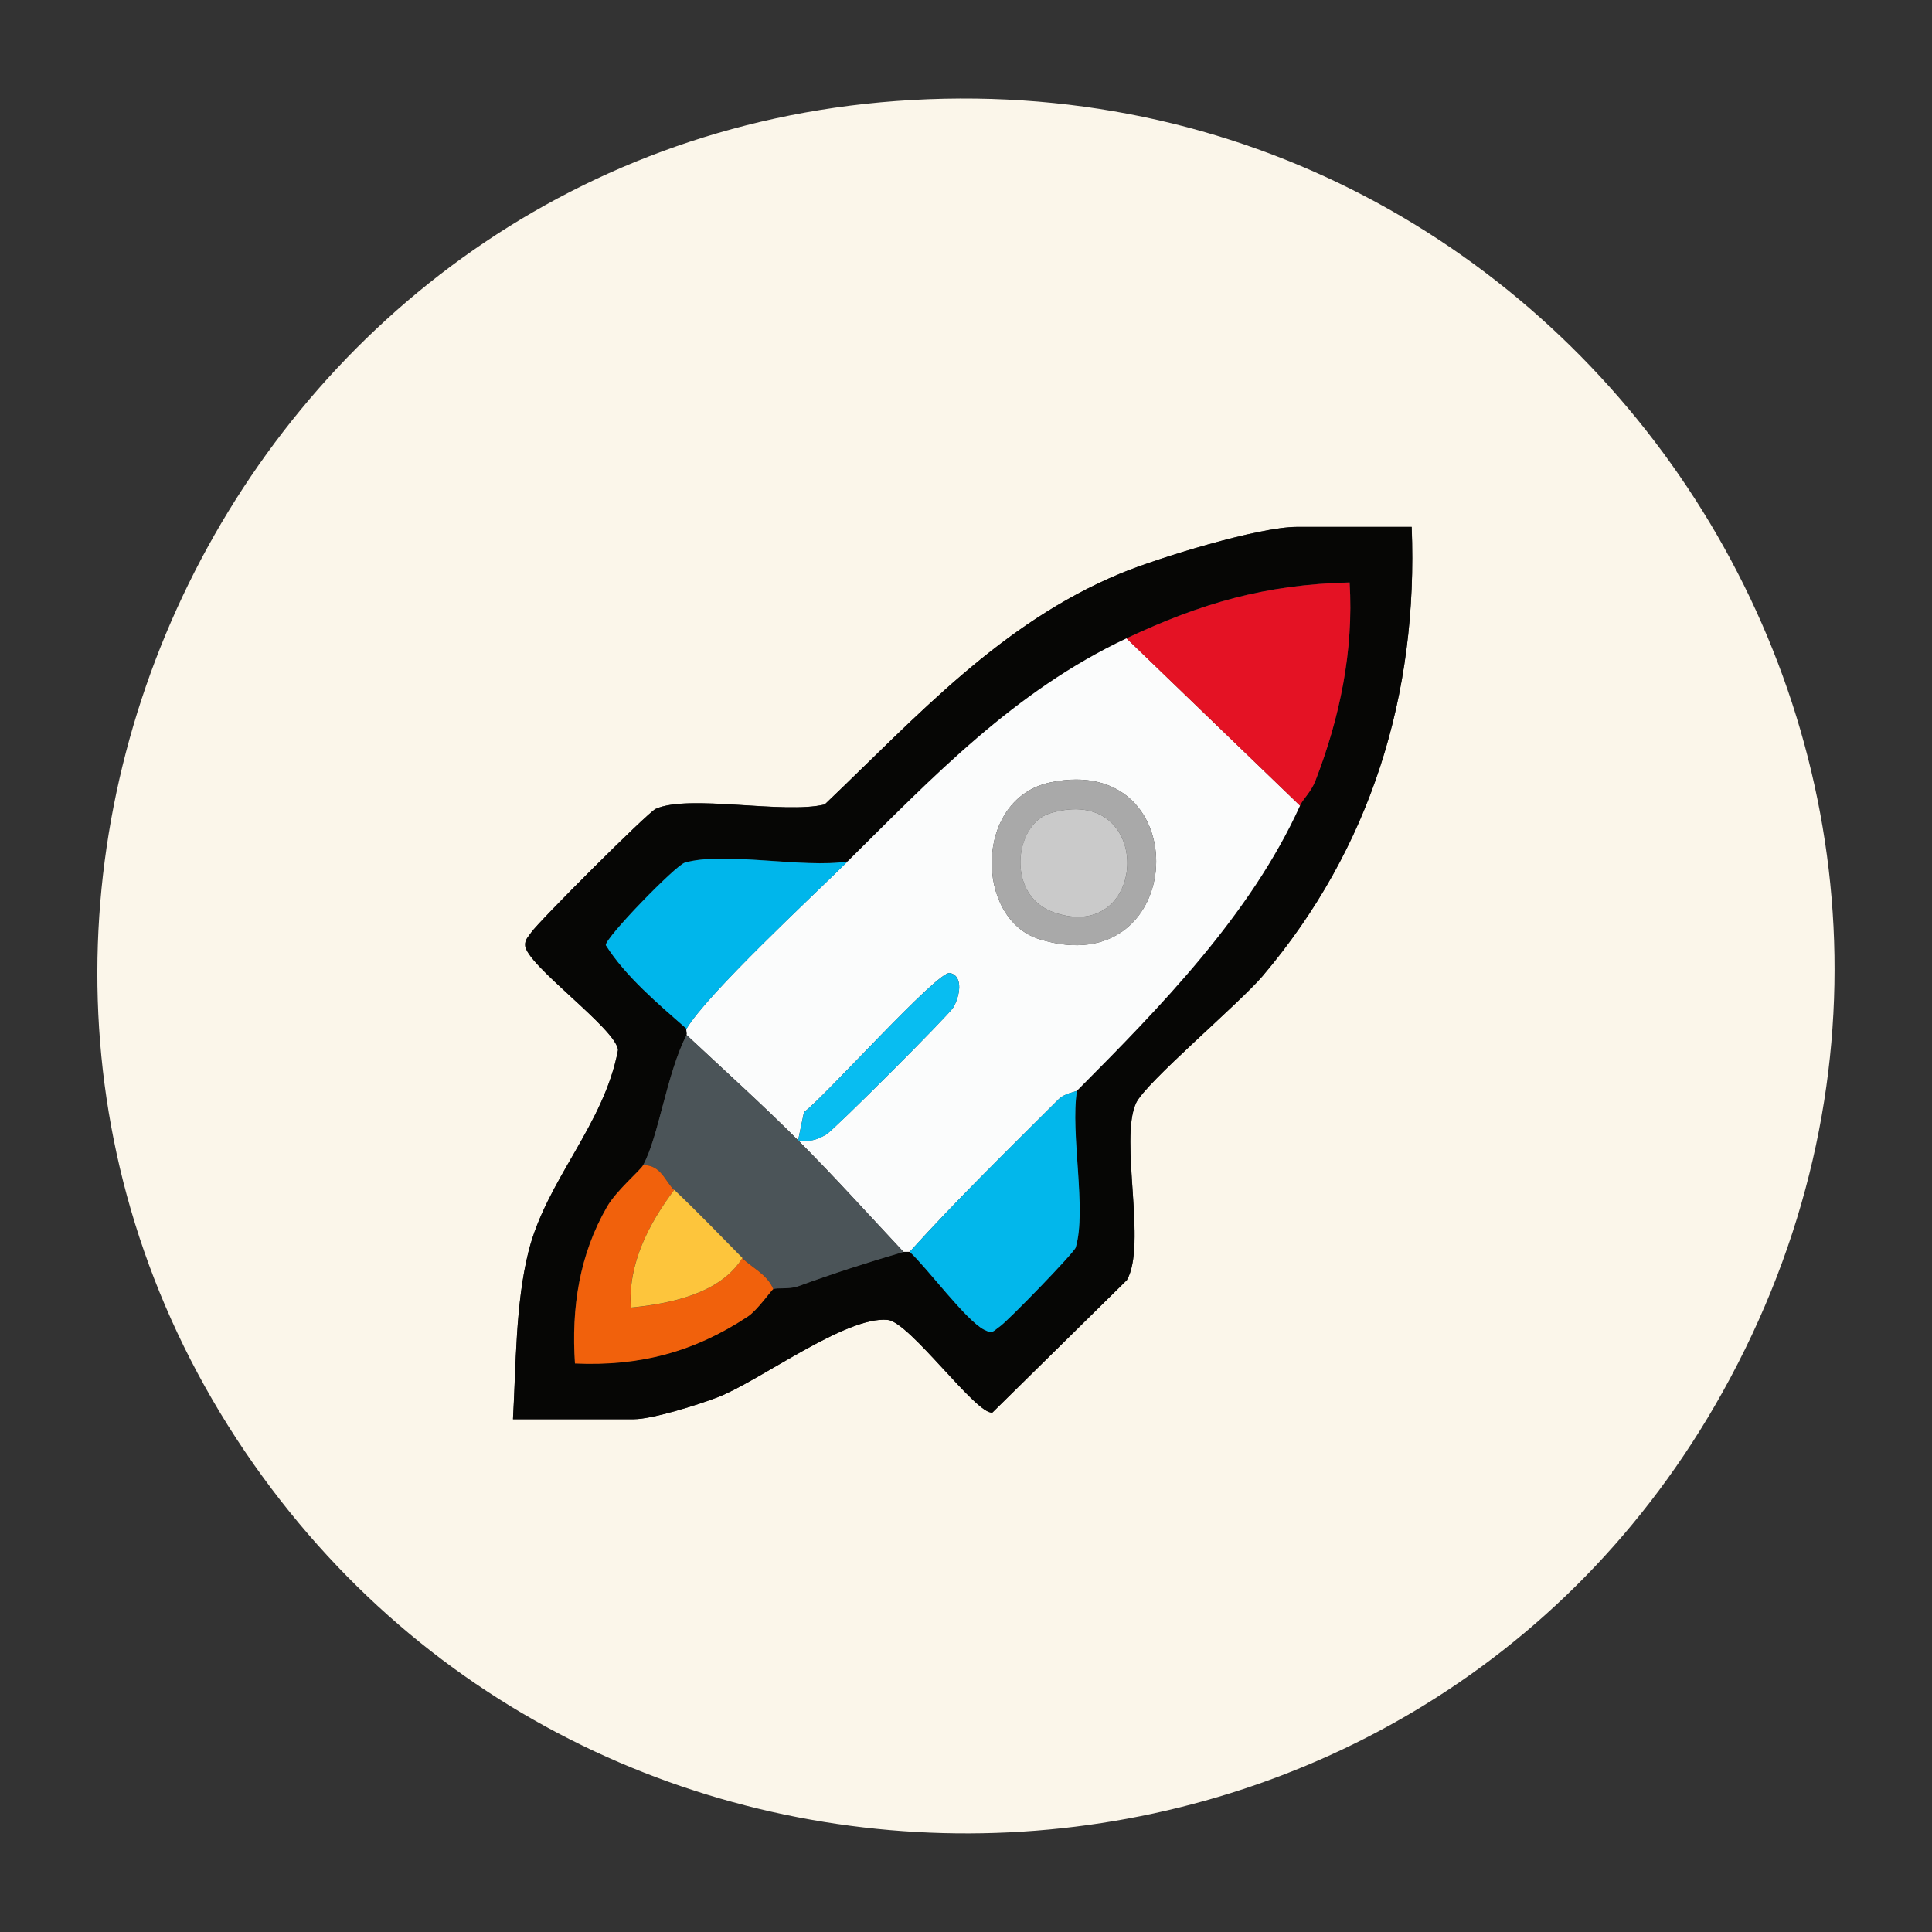
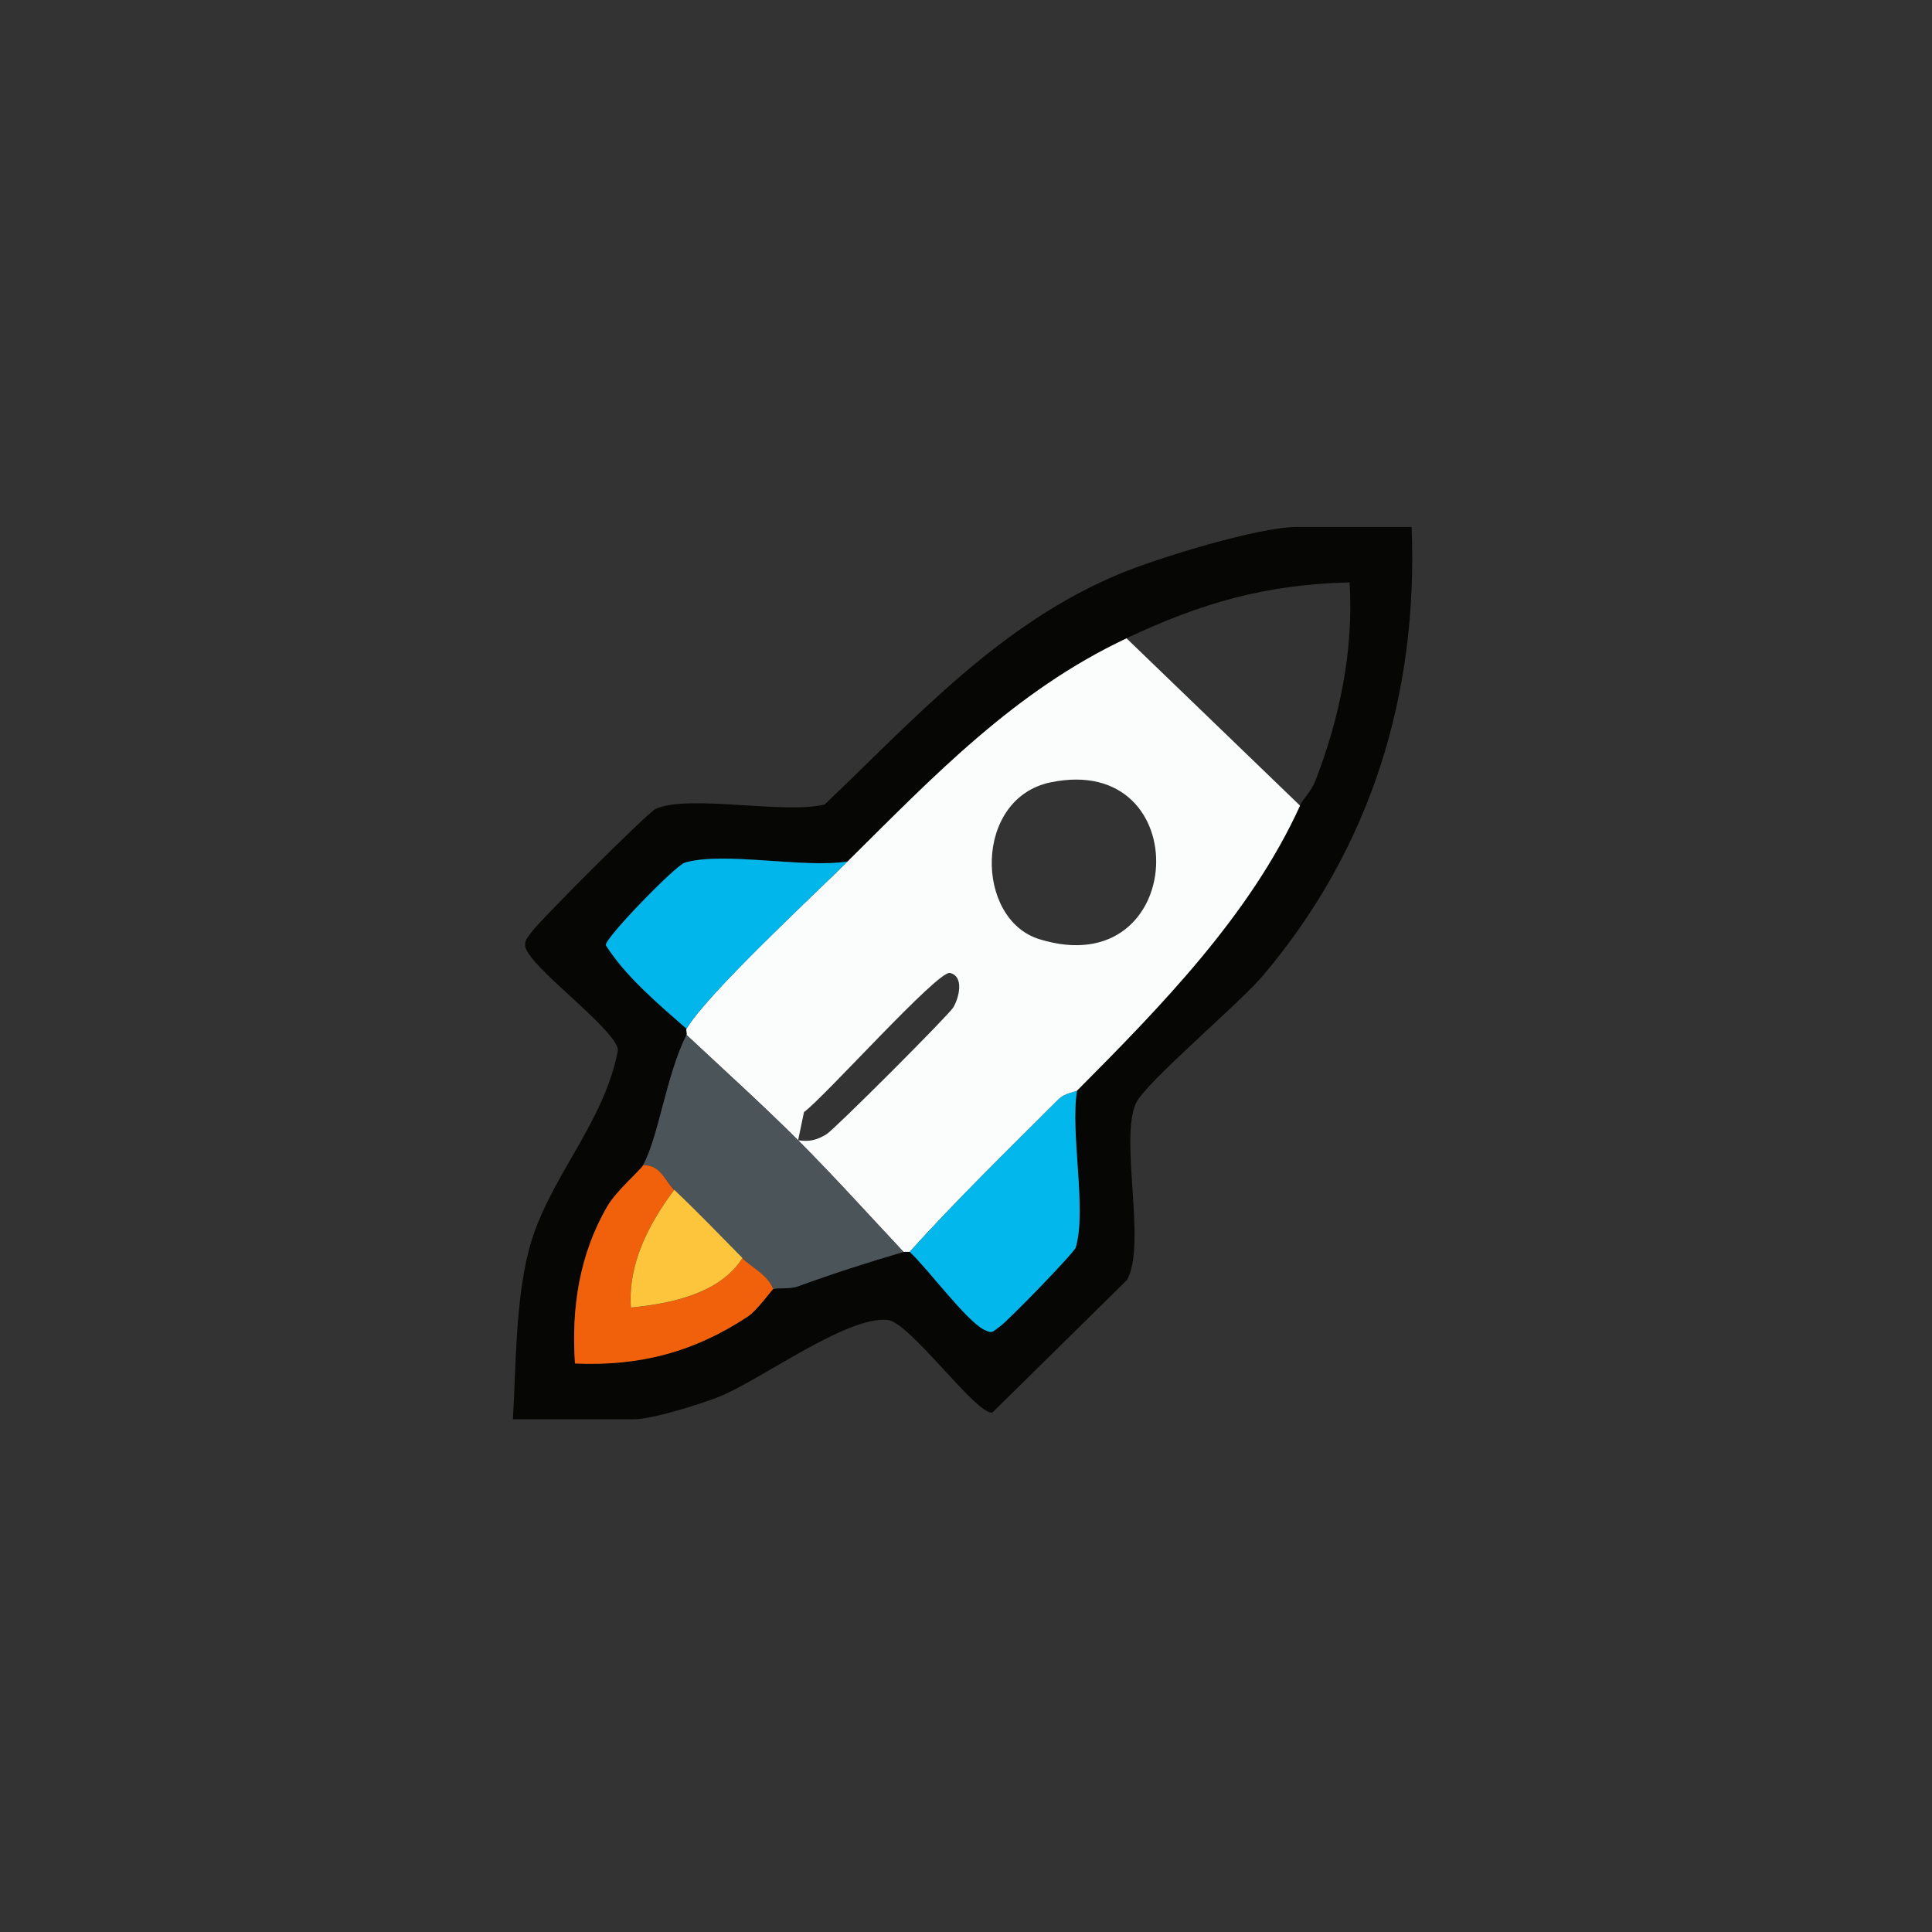
<svg xmlns="http://www.w3.org/2000/svg" id="Capa_1" data-name="Capa 1" viewBox="0 0 200 200">
  <rect x="0" y="0" width="200" height="200" fill="#333333" stroke="none" />
  <defs>
    <style>      .cls-1 {        fill: #02b7eb;      }      .cls-2 {        fill: #cacaca;      }      .cls-3 {        fill: #f1610c;      }      .cls-4 {        fill: #fdc53c;      }      .cls-5 {        fill: #fbfcfc;      }      .cls-6 {        fill: #4b5458;      }      .cls-7 {        fill: #a9a9a9;      }      .cls-8 {        fill: #00b6eb;      }      .cls-9 {        fill: #e41224;      }      .cls-10 {        fill: #060605;      }      .cls-11 {        fill: #08bdf1;      }      .cls-12 {        fill: #fbf6ea;      }    </style>
  </defs>
-   <path class="cls-12" d="M92.75,10.46c71.44-5.28,120.68,70.68,85.56,133.67-32.11,57.59-114.12,61.4-152.03,7.47C-13.45,95.1,24.15,15.54,92.75,10.46ZM146.13,54.54h-11.87c-3.95,0-14.34,3.19-18.27,4.82-12.43,5.16-21.11,14.86-30.61,23.91-4.19,1.04-14.07-1.09-17.5.46-.83.38-12.18,11.73-12.88,12.79-.28.42-.66.74-.63,1.31,0,2,9.5,8.71,9.61,10.87-1.45,7.75-7.43,13.47-9.27,20.88-1.35,5.43-1.28,11.71-1.6,17.33h12.51c1.91,0,6.65-1.49,8.65-2.26,4.35-1.67,13.31-8.46,17.64-8.02,2.29.24,9.2,9.88,10.83,9.59l13.92-13.71c2.09-3.64-.79-14.5.94-18.31.96-2.11,10.69-10.31,13.12-13.18,11.19-13.21,16.11-29.15,15.42-46.49Z" />
  <path class="cls-10" d="M146.13,54.54c.7,17.34-4.22,33.28-15.42,46.49-2.43,2.87-12.16,11.07-13.12,13.18-1.73,3.81,1.15,14.66-.94,18.31l-13.92,13.71c-1.63.29-8.54-9.35-10.83-9.59-4.32-.44-13.28,6.35-17.64,8.02-2,.77-6.74,2.26-8.65,2.26h-12.51c.32-5.62.25-11.9,1.6-17.33,1.85-7.41,7.82-13.12,9.27-20.88-.12-2.17-9.61-8.88-9.61-10.87-.04-.57.35-.89.63-1.31.7-1.05,12.05-12.41,12.88-12.79,3.42-1.55,13.31.58,17.5-.46,9.5-9.06,18.19-18.76,30.61-23.91,3.94-1.63,14.32-4.82,18.27-4.82h11.87ZM116.62,66.08c-11.61,5.46-20,14.33-28.87,23.09-4.55.74-12.84-1.07-16.87.13-.96.28-8.17,7.7-8.17,8.53,2.02,3.22,5.43,6.09,8.36,8.66-.09.16.09.47,0,.64-2.07,4.06-2.87,10.49-4.49,13.47-.3.55-2.75,2.61-3.73,4.29-2.9,5.01-3.72,10.5-3.33,16.24,6.71.3,12.35-1.19,17.91-4.87.99-.65,2.45-2.75,2.62-2.83.38-.17,1.69.02,2.56-.29,3.59-1.31,7.25-2.49,10.91-3.56h.64c1.86,1.72,5.81,7.08,7.7,8.06.93.48.94.14,1.62-.32.83-.57,7.71-7.64,7.87-8.19,1.16-3.9-.58-11.83.13-16.23,8.63-8.67,17.96-18.19,23.09-29.51.31-.69,1.14-1.4,1.6-2.57,2.52-6.51,3.97-13.52,3.54-20.53-8.75.21-15.39,2.15-23.09,5.78Z" />
  <path class="cls-5" d="M116.62,66.08l17.96,17.32c-5.14,11.32-14.47,20.84-23.09,29.51-.12.12-1.25.23-1.94.92-5.19,5.19-10.47,10.32-15.38,15.76h-.64c-3.6-3.84-7.19-7.83-10.91-11.55,1.19.16,1.89,0,2.92-.61.8-.47,12.68-12.35,13.15-13.15.63-1.07,1.11-3.24-.36-3.56-1.25-.27-12.97,12.85-15.1,14.4l-.61,2.92c-3.72-3.72-7.71-7.31-11.55-10.91.09-.17-.09-.49,0-.64,2.13-3.6,13-13.68,16.68-17.32,8.86-8.77,17.26-17.63,28.87-23.09ZM108.75,80.99c-7.98,1.66-7.85,14.18-1.14,16.24,15.39,4.73,16.4-19.41,1.14-16.24Z" />
  <path class="cls-6" d="M82.62,118.05c3.72,3.72,7.31,7.71,10.91,11.55-3.66,1.07-7.32,2.25-10.91,3.56-.87.32-2.18.13-2.56.29-.61-1.53-2.23-2.22-3.21-3.21-2.37-2.4-4.6-4.73-7.06-7.06-.93-.88-1.37-2.62-3.21-2.57,1.62-2.98,2.42-9.41,4.49-13.47,3.84,3.6,7.83,7.19,11.55,10.91Z" />
-   <path class="cls-9" d="M116.62,66.08c7.7-3.62,14.34-5.57,23.09-5.78.44,7.01-1.01,14.02-3.54,20.53-.45,1.16-1.28,1.88-1.6,2.57l-17.96-17.32Z" />
  <path class="cls-1" d="M111.49,112.91c-.71,4.39,1.03,12.33-.13,16.23-.16.54-7.03,7.62-7.87,8.19-.68.46-.69.8-1.62.32-1.9-.98-5.84-6.34-7.7-8.06,4.92-5.44,10.19-10.57,15.38-15.76.69-.69,1.82-.8,1.94-.92Z" />
  <path class="cls-8" d="M87.75,89.18c-3.68,3.64-14.55,13.72-16.68,17.32-2.93-2.57-6.34-5.44-8.36-8.66,0-.83,7.22-8.24,8.17-8.53,4.03-1.2,12.32.61,16.87-.13Z" />
  <path class="cls-3" d="M69.79,123.18c-2.63,3.5-4.81,7.67-4.49,12.19,4.1-.41,9.24-1.43,11.54-5.13.98.99,2.6,1.68,3.21,3.21-.18.08-1.64,2.18-2.62,2.83-5.56,3.68-11.19,5.17-17.91,4.87-.38-5.74.44-11.23,3.33-16.24.97-1.68,3.43-3.74,3.73-4.29,1.83-.06,2.28,1.69,3.21,2.57Z" />
-   <path class="cls-7" d="M108.75,80.99c15.26-3.17,14.25,20.98-1.14,16.24-6.71-2.06-6.84-14.58,1.14-16.24ZM108.73,84.18c-3.74,1.11-4.63,8.54.36,10.27,9.91,3.44,10.5-13.49-.36-10.27Z" />
-   <path class="cls-11" d="M82.62,118.05l.61-2.92c2.13-1.55,13.84-14.67,15.1-14.4,1.47.32.99,2.49.36,3.56-.47.8-12.35,12.68-13.15,13.15-1.03.6-1.73.77-2.92.61Z" />
  <path class="cls-4" d="M76.85,130.23c-2.31,3.7-7.44,4.72-11.54,5.13-.32-4.52,1.86-8.69,4.49-12.19,2.46,2.33,4.69,4.66,7.06,7.06Z" />
-   <path class="cls-2" d="M108.73,84.18c10.86-3.22,10.27,13.71.36,10.27-4.99-1.73-4.11-9.16-.36-10.27Z" />
</svg>